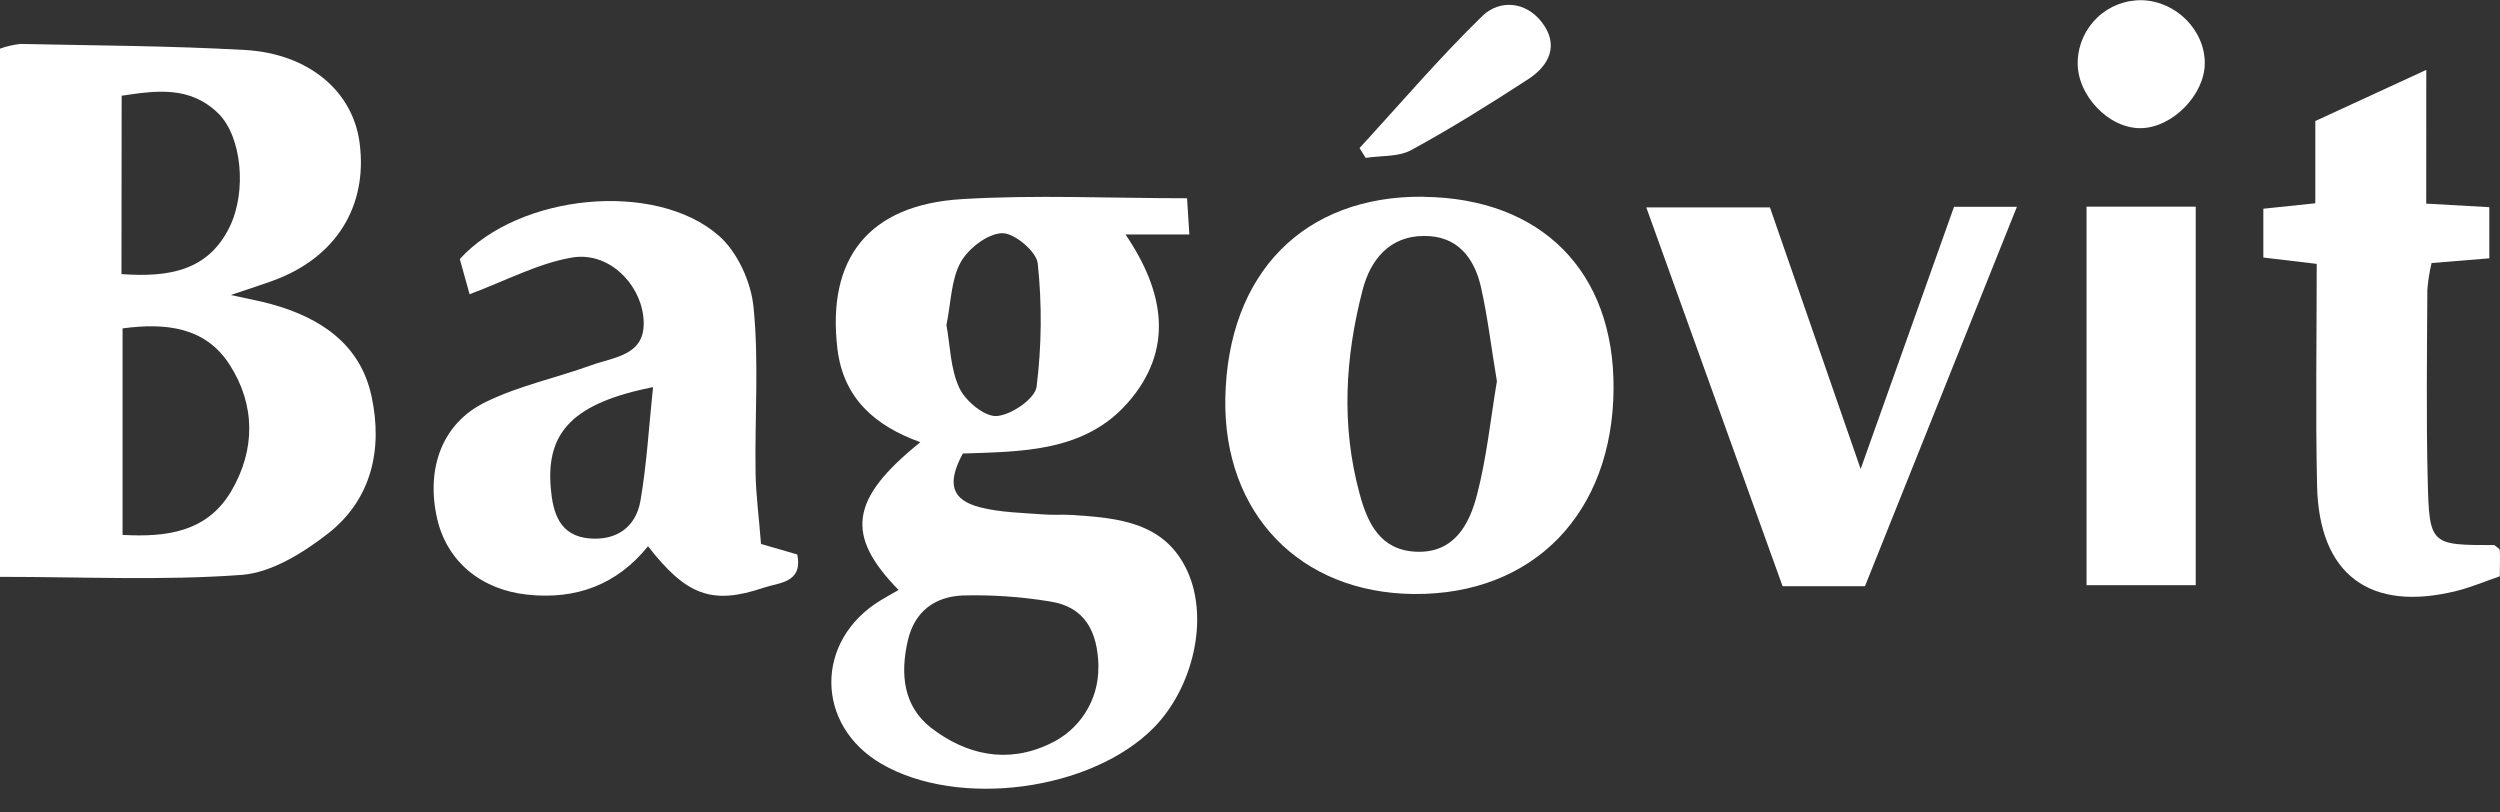
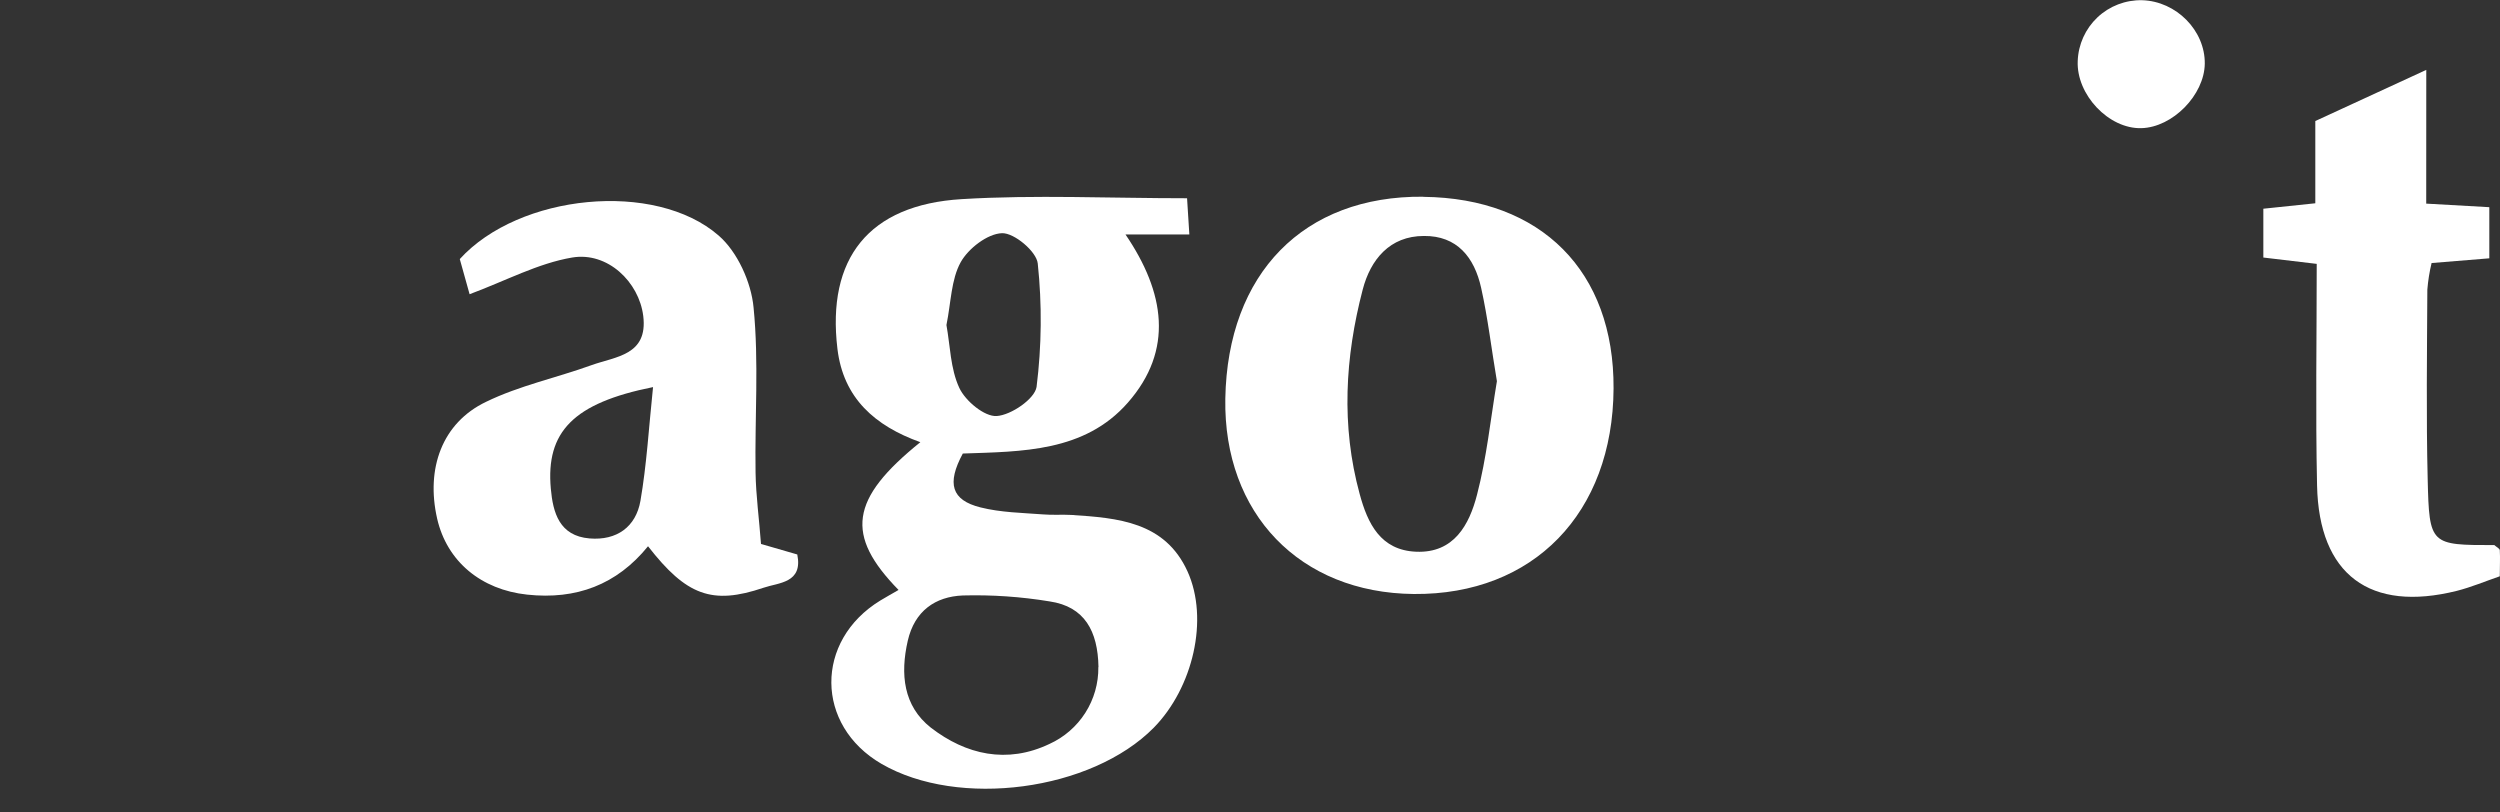
<svg xmlns="http://www.w3.org/2000/svg" width="80" height="26" viewBox="0 0 80 26" fill="none">
  <rect x="0" y="0" width="80" height="26" fill="#333333" stroke="none" />
-   <path fill-rule="evenodd" clip-rule="evenodd" d="M0 18.459V1.557C0.21 1.481 0.428 1.43 0.649 1.406C3.044 1.457 5.443 1.465 7.835 1.599C9.895 1.715 11.308 2.936 11.511 4.599C11.764 6.61 10.747 8.236 8.769 8.969C8.388 9.11 8 9.23 7.381 9.44C7.976 9.572 8.335 9.636 8.686 9.733C10.264 10.171 11.537 11.016 11.893 12.697C12.249 14.377 11.893 15.976 10.504 17.067C9.704 17.69 8.686 18.327 7.726 18.397C5.202 18.582 2.656 18.459 0.007 18.459M3.922 10.506V17.117C5.344 17.195 6.62 17.023 7.394 15.728C8.177 14.4 8.177 12.966 7.353 11.678C6.578 10.462 5.311 10.325 3.931 10.507M3.887 8.771C5.412 8.882 6.665 8.662 7.348 7.261C7.903 6.125 7.733 4.38 7 3.644C6.087 2.736 4.995 2.898 3.893 3.063L3.887 8.771Z" fill="white" />
  <path fill-rule="evenodd" clip-rule="evenodd" d="M28.756 18.881C27.039 17.124 27.194 15.968 29.451 14.15C27.999 13.629 26.987 12.743 26.798 11.164C26.451 8.271 27.795 6.552 30.777 6.372C33.13 6.229 35.498 6.344 37.986 6.344C38.012 6.741 38.033 7.084 38.059 7.502H36.015C37.278 9.358 37.566 11.202 36.092 12.884C34.703 14.469 32.696 14.447 30.81 14.513C30.29 15.476 30.446 16.004 31.376 16.237C32.024 16.4 32.711 16.41 33.382 16.461C33.68 16.487 33.982 16.461 34.283 16.478C35.767 16.575 37.276 16.692 38 18.284C38.694 19.815 38.173 22.008 36.923 23.284C34.925 25.31 30.673 25.874 28.209 24.444C26.084 23.211 26.064 20.504 28.171 19.216C28.362 19.1 28.558 18.992 28.756 18.877M35.151 21.339C35.13 20.199 34.71 19.41 33.588 19.245C32.67 19.094 31.74 19.03 30.81 19.055C29.93 19.091 29.267 19.549 29.048 20.506C28.805 21.572 28.906 22.589 29.786 23.284C30.911 24.152 32.225 24.454 33.585 23.805C34.055 23.591 34.453 23.245 34.731 22.809C35.008 22.374 35.153 21.866 35.147 21.35M30.286 10.401C30.406 11.052 30.411 11.801 30.699 12.415C30.895 12.834 31.505 13.339 31.895 13.313C32.359 13.282 33.111 12.764 33.17 12.382C33.334 11.071 33.347 9.745 33.208 8.431C33.168 8.047 32.453 7.448 32.064 7.462C31.6 7.478 30.987 7.95 30.741 8.393C30.434 8.95 30.434 9.677 30.286 10.401Z" fill="white" />
  <path fill-rule="evenodd" clip-rule="evenodd" d="M45.547 6.299C49.323 6.337 51.655 8.684 51.634 12.431C51.612 16.424 49.066 19.041 45.243 19.008C41.597 18.975 39.148 16.435 39.21 12.757C39.28 8.745 41.721 6.257 45.547 6.295M47.901 12.198C47.728 11.181 47.613 10.184 47.396 9.209C47.179 8.233 46.624 7.54 45.565 7.551C44.474 7.551 43.856 8.306 43.606 9.269C43.042 11.431 42.912 13.62 43.509 15.806C43.764 16.751 44.174 17.607 45.315 17.655C46.53 17.707 47.018 16.787 47.264 15.834C47.572 14.652 47.697 13.421 47.901 12.198Z" fill="white" />
  <path fill-rule="evenodd" clip-rule="evenodd" d="M24.357 17.408L25.513 17.743C25.699 18.662 24.918 18.641 24.432 18.808C22.789 19.365 21.965 19.059 20.737 17.48C19.737 18.714 18.435 19.197 16.869 19.028C15.393 18.87 14.303 17.966 13.989 16.598C13.622 14.988 14.15 13.531 15.551 12.86C16.619 12.339 17.808 12.09 18.931 11.684C19.701 11.406 20.739 11.372 20.584 10.111C20.449 9.023 19.444 8.049 18.308 8.241C17.22 8.425 16.192 8.981 15.027 9.415L14.713 8.29C16.607 6.206 20.963 5.765 22.997 7.538C23.598 8.059 24.039 9.033 24.114 9.839C24.288 11.587 24.15 13.363 24.178 15.125C24.19 15.867 24.293 16.604 24.352 17.408M20.898 12.387C18.343 12.898 17.463 13.821 17.626 15.637C17.695 16.408 17.9 17.15 18.867 17.23C19.735 17.302 20.348 16.861 20.494 16.028C20.694 14.872 20.761 13.691 20.898 12.382" fill="white" />
  <path fill-rule="evenodd" clip-rule="evenodd" d="M77.639 6.516L79.658 6.63V8.266L77.811 8.417C77.743 8.696 77.698 8.981 77.675 9.267C77.665 11.293 77.637 13.321 77.686 15.344C77.736 17.443 77.771 17.443 79.819 17.443C79.884 17.502 79.981 17.549 79.993 17.601C80.009 17.856 79.993 18.113 79.993 18.441C79.528 18.601 79.083 18.789 78.62 18.907C75.842 19.601 74.206 18.396 74.146 15.537C74.095 13.182 74.135 10.826 74.135 8.444L72.427 8.241V6.679L74.09 6.505V3.873L77.641 2.236L77.639 6.516Z" fill="white" />
-   <path fill-rule="evenodd" clip-rule="evenodd" d="M59.68 18.758H57.042C55.6 14.749 54.16 10.745 52.681 6.636H56.638L59.541 15.008C60.6 12.035 61.556 9.346 62.529 6.617H64.541C62.904 10.7 61.296 14.714 59.68 18.756" fill="white" />
-   <path d="M70.263 6.613H66.77V18.726H70.263V6.613Z" fill="white" />
  <path fill-rule="evenodd" clip-rule="evenodd" d="M70.553 2.035C70.541 3.04 69.522 4.077 68.522 4.101C67.48 4.129 66.439 3.028 66.487 1.951C66.506 1.421 66.733 0.92 67.118 0.556C67.504 0.192 68.018 -0.005 68.548 0.007C69.64 0.038 70.567 0.977 70.553 2.042" fill="white" />
-   <path fill-rule="evenodd" clip-rule="evenodd" d="M43.505 4.738C44.809 3.319 46.061 1.849 47.44 0.507C47.983 -0.014 48.818 0.036 49.337 0.71C49.893 1.427 49.587 2.088 48.91 2.529C47.684 3.326 46.443 4.104 45.16 4.802C44.75 5.026 44.191 4.976 43.702 5.052L43.505 4.738Z" fill="white" />
</svg>